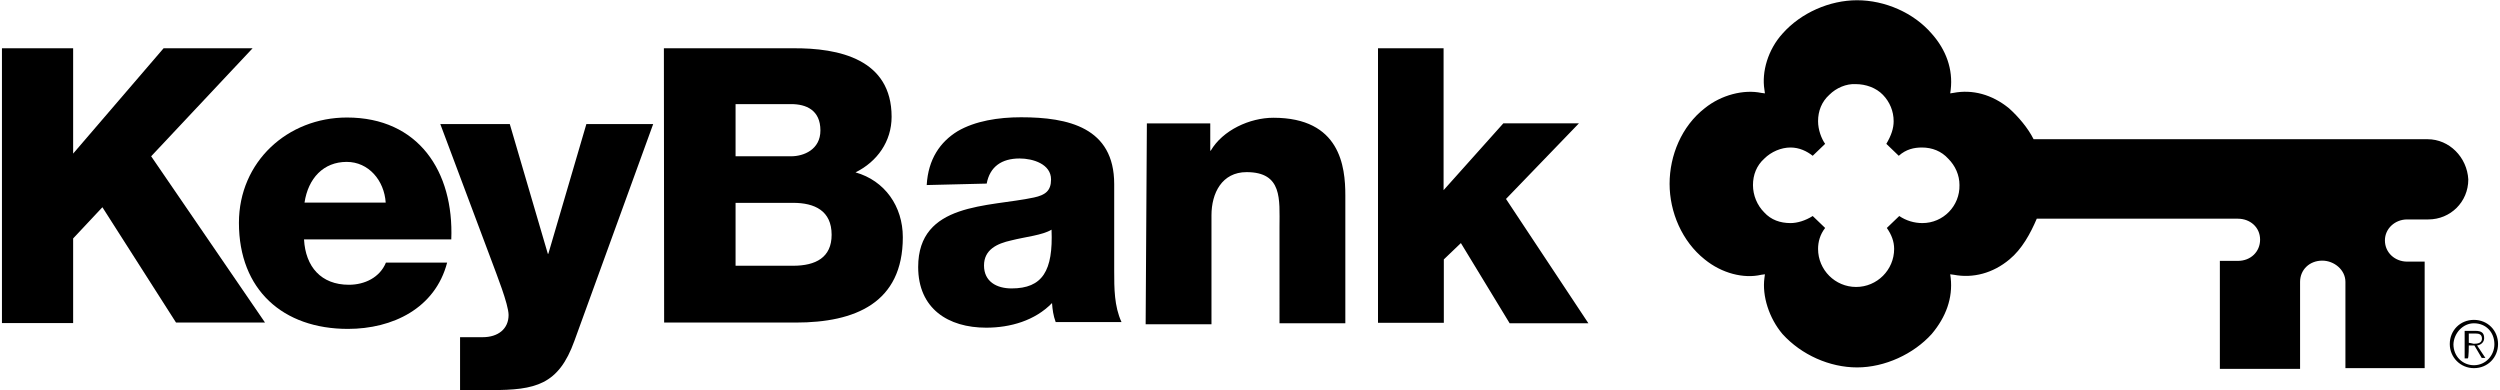
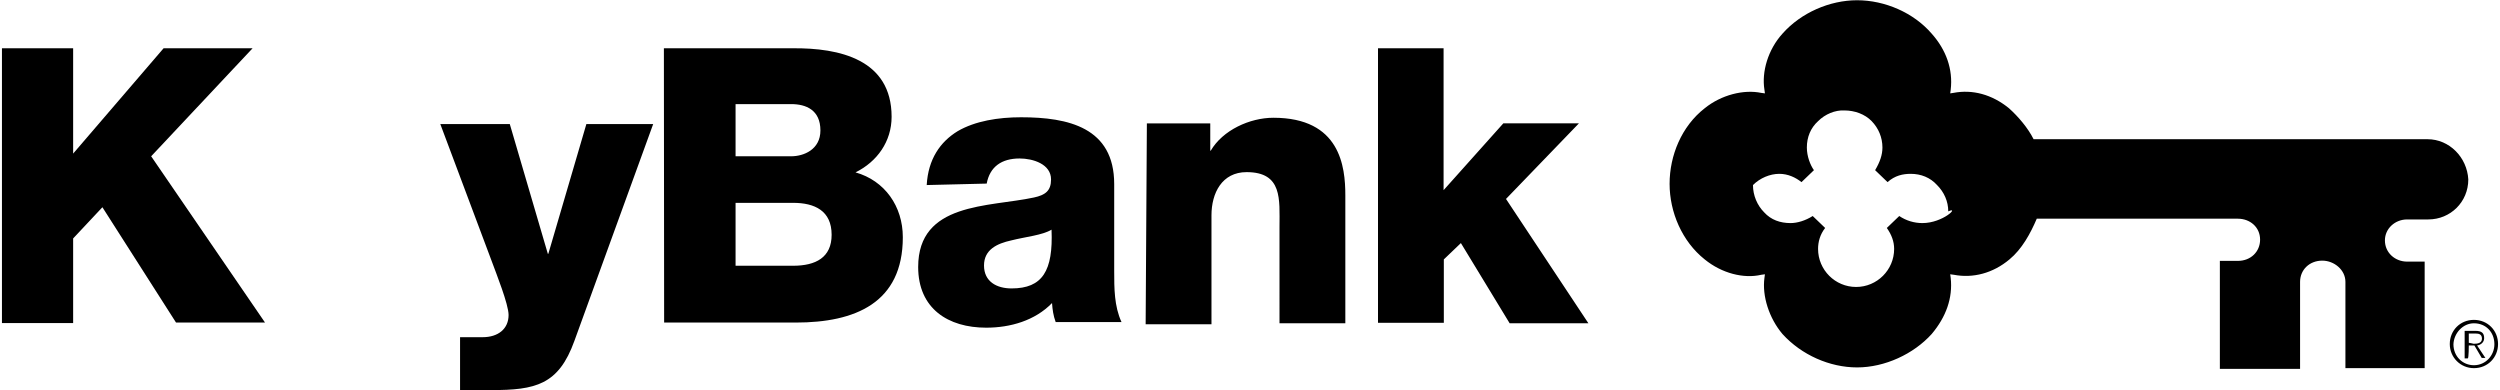
<svg xmlns="http://www.w3.org/2000/svg" version="1.1" id="Layer_1" x="0px" y="0px" viewBox="0 0 1025.4 160" style="enable-background:new 0 0 1025.4 160;" xml:space="preserve">
  <style type="text/css">
	.st0{display:none;}
</style>
  <rect x="242.7" class="st0" width="540" height="160" />
  <g>
    <path d="M235.6,139.8c-6.5,18.1-16,20.2-34.2,20.2h-12.7v-21.7h9.3c6.3,0,10.6-3.4,10.6-9.1c0-4.4-5.1-17.1-6.7-21.5l-21.3-56.8   h28.5l15.6,53.2h0.2l15.6-53.2h27.4L235.6,139.8z M272.3,19.8h52.7c19.4-0.2,40.7,4.6,40.7,28.1c0,10.1-5.9,18.4-14.8,22.8   c12,3.4,19.4,13.9,19.4,26.6c0,27-19.6,35-43.9,35h-54L272.3,19.8L272.3,19.8z M301.7,64.1h22.8c5.1,0,12-2.7,12-10.6   c0-8.4-5.9-10.8-12-10.8h-22.8V64.1z M301.7,109h23.6c9.3,0,15.8-3.4,15.8-12.7c0-9.9-7-13.1-15.8-13.1h-23.6V109z M380.1,75.9   c0.6-10.6,5.5-17.7,12.7-22.1c7.2-4.2,16.7-5.7,26-5.7c19.4,0,38.2,4.2,38.2,27.4v35.7c0,7,0,14.4,3,20.9h-27   c-1-2.7-1.3-5.1-1.5-7.8c-7,7.2-17.1,10.1-27,10.1c-15.6,0-27.9-7.8-27.9-24.9c0-26.6,28.9-24.5,47.5-28.5c4.6-1,7-2.7,7-7.4   c0-6.3-7.4-8.6-12.9-8.6c-7.4,0-12.2,3.4-13.5,10.3L380.1,75.9z M414.9,118.3c12.7,0,17.1-7.2,16.4-24.1   c-3.8,2.3-10.6,2.9-16.5,4.4c-5.9,1.3-11.2,3.8-11.2,10.3C403.6,115.5,408.8,118.3,414.9,118.3 M470.4,50.6h26v11.2h0.2   c4.9-8.4,16-13.5,25.7-13.5c27.4,0,29.5,20,29.5,31.8v52.5h-27V93c0-11.2,1.3-22.4-13.5-22.4c-10.1,0-14.4,8.6-14.4,17.7V133h-27   L470.4,50.6L470.4,50.6z M565.1,19.8h27V78l24.5-27.4h31l-29.9,31l33.8,51h-32.3l-20-32.9l-7,6.7v26h-27V19.8H565.1z" />
-     <path d="M124.7,98.2c0.6,11.2,7,18.6,18.4,18.6c6.5,0,12.7-3,15.2-9.1h25.1c-4.9,18.8-22.4,27.2-40.7,27.2   c-26.6,0-44.7-16-44.7-43.5c0-25.1,20-43.2,44.3-43.2c29.3,0,43.9,22.1,42.8,50H124.7z M158.2,83.1c-0.6-9.1-7-16.7-16-16.7   c-9.5,0-15.8,6.7-17.3,16.7H158.2z" />
    <path d="M67.1,19.8L30,63V19.8H0.8v112.7H30V97.8L42,85l30.2,47.3h36.5L62,64.1l41.6-44.3H67.1z" />
    <g>
-       <path d="M995.7,57.1H834.1c-2.3-4.6-6.3-9.3-10.1-12.7c-7-5.7-15-7.8-22.8-6.3l-1.3,0.2l0.2-1.5c1-8.4-1.9-16.4-7.8-23    c-7.4-8.6-19.2-13.7-30.6-13.7c-11.2,0-23,5.1-30.6,13.7c-5.9,6.5-8.6,15.6-7.4,23l0.2,1.5l-1.5-0.2c-7.2-1.5-16.4,0.8-23.2,6.3    c-9.5,7.4-14.4,19.4-14.4,31s5.1,23.6,14.4,31c7,5.7,16,8,23.2,6.3l1.5-0.2l-0.2,1.5c-1,7.4,1.9,16.5,7.4,23    c7.8,8.6,19.4,13.7,30.6,13.7c11.4,0,23.2-5.5,30.6-13.7c5.9-7,8.7-14.8,7.8-23l-0.2-1.5l1.5,0.2c7.8,1.5,16-0.6,22.8-6.3    c5.1-4.2,8.6-10.6,11.2-16.7h82.5c4.9,0,9.1,3.4,9.1,8.6c0,4.9-3.8,8.7-9.1,8.7h-7.4v44.3h32.9v-35.7c0-4.9,3.8-8.7,9.1-8.7    c4.9,0,9.5,3.8,9.5,8.7v35.4h32.5v-43.7h-7.2c-4.9,0-9.1-3.6-9.1-8.7c0-4.9,4.2-8.6,9.1-8.6h8.7c9.1,0,16.4-7.2,16.4-16.4    C1011.9,64.5,1004.6,57.1,995.7,57.1 M788.5,91.5c-3.4,0-6.7-1-9.5-2.9l-5.1,4.9c1.9,2.7,3,5.5,3,8.6c0,8.6-7,15.6-15.6,15.6    c-8.6,0-15.6-7-15.6-15.6c0-2.9,0.8-5.9,2.9-8.6l-5.1-4.9c-3,1.9-6.3,2.9-9.1,2.9c-4.2,0-8-1.3-10.8-4.4c-2.9-2.9-4.6-7-4.6-11.2    c0-4.2,1.5-8,4.6-10.8c2.9-2.9,7-4.6,10.8-4.6c3.6,0,6.7,1.5,9.1,3.4l5.1-4.9c-1.5-2.1-2.9-5.7-2.9-9.3c0-4.2,1.5-8,4.6-10.8    c2.9-2.9,7-4.6,10.8-4.4c4.2,0,8.4,1.5,11.2,4.4s4.4,6.7,4.4,10.8c0,3-1,5.9-3,9.3l5.1,4.9c3-2.7,6.3-3.4,9.5-3.4    c4.2,0,8,1.5,10.8,4.6c2.9,2.9,4.6,6.7,4.6,10.8C803.9,84.5,797,91.5,788.5,91.5 M1014.7,132.6c4.9,0,8.4,3.6,8.4,8.6    c0,4.6-3.6,8.6-8.4,8.6c-4.6,0-8.4-3.6-8.4-8.6C1006.5,136.6,1010.2,132.6,1014.7,132.6 M1014.7,131.2c-5.7,0-9.9,4.4-9.9,9.9    s4.4,9.9,9.9,9.9c5.7,0,9.9-4.4,9.9-9.9S1020.4,131.2,1014.7,131.2 M1012.6,141.7h2.3l3,5.1h1.5l-3.4-5.1c1.5-0.2,2.9-1.3,2.9-3    c0-2.1-1-3-3.6-3h-4.4V147h1.3C1012.6,146.8,1012.6,141.7,1012.6,141.7L1012.6,141.7z M1012.6,140.6v-3.8h2.7    c1.3,0,2.7,0.2,2.7,2.1s-1.9,2.1-3.4,2.1C1014.5,140.9,1012.6,140.6,1012.6,140.6z" />
+       <path d="M995.7,57.1H834.1c-2.3-4.6-6.3-9.3-10.1-12.7c-7-5.7-15-7.8-22.8-6.3l-1.3,0.2l0.2-1.5c1-8.4-1.9-16.4-7.8-23    c-7.4-8.6-19.2-13.7-30.6-13.7c-11.2,0-23,5.1-30.6,13.7c-5.9,6.5-8.6,15.6-7.4,23l0.2,1.5l-1.5-0.2c-7.2-1.5-16.4,0.8-23.2,6.3    c-9.5,7.4-14.4,19.4-14.4,31s5.1,23.6,14.4,31c7,5.7,16,8,23.2,6.3l1.5-0.2l-0.2,1.5c-1,7.4,1.9,16.5,7.4,23    c7.8,8.6,19.4,13.7,30.6,13.7c11.4,0,23.2-5.5,30.6-13.7c5.9-7,8.7-14.8,7.8-23l-0.2-1.5l1.5,0.2c7.8,1.5,16-0.6,22.8-6.3    c5.1-4.2,8.6-10.6,11.2-16.7h82.5c4.9,0,9.1,3.4,9.1,8.6c0,4.9-3.8,8.7-9.1,8.7h-7.4v44.3h32.9v-35.7c0-4.9,3.8-8.7,9.1-8.7    c4.9,0,9.5,3.8,9.5,8.7v35.4h32.5v-43.7h-7.2c-4.9,0-9.1-3.6-9.1-8.7c0-4.9,4.2-8.6,9.1-8.6h8.7c9.1,0,16.4-7.2,16.4-16.4    C1011.9,64.5,1004.6,57.1,995.7,57.1 M788.5,91.5c-3.4,0-6.7-1-9.5-2.9l-5.1,4.9c1.9,2.7,3,5.5,3,8.6c0,8.6-7,15.6-15.6,15.6    c-8.6,0-15.6-7-15.6-15.6c0-2.9,0.8-5.9,2.9-8.6l-5.1-4.9c-3,1.9-6.3,2.9-9.1,2.9c-4.2,0-8-1.3-10.8-4.4c-2.9-2.9-4.6-7-4.6-11.2    c2.9-2.9,7-4.6,10.8-4.6c3.6,0,6.7,1.5,9.1,3.4l5.1-4.9c-1.5-2.1-2.9-5.7-2.9-9.3c0-4.2,1.5-8,4.6-10.8    c2.9-2.9,7-4.6,10.8-4.4c4.2,0,8.4,1.5,11.2,4.4s4.4,6.7,4.4,10.8c0,3-1,5.9-3,9.3l5.1,4.9c3-2.7,6.3-3.4,9.5-3.4    c4.2,0,8,1.5,10.8,4.6c2.9,2.9,4.6,6.7,4.6,10.8C803.9,84.5,797,91.5,788.5,91.5 M1014.7,132.6c4.9,0,8.4,3.6,8.4,8.6    c0,4.6-3.6,8.6-8.4,8.6c-4.6,0-8.4-3.6-8.4-8.6C1006.5,136.6,1010.2,132.6,1014.7,132.6 M1014.7,131.2c-5.7,0-9.9,4.4-9.9,9.9    s4.4,9.9,9.9,9.9c5.7,0,9.9-4.4,9.9-9.9S1020.4,131.2,1014.7,131.2 M1012.6,141.7h2.3l3,5.1h1.5l-3.4-5.1c1.5-0.2,2.9-1.3,2.9-3    c0-2.1-1-3-3.6-3h-4.4V147h1.3C1012.6,146.8,1012.6,141.7,1012.6,141.7L1012.6,141.7z M1012.6,140.6v-3.8h2.7    c1.3,0,2.7,0.2,2.7,2.1s-1.9,2.1-3.4,2.1C1014.5,140.9,1012.6,140.6,1012.6,140.6z" />
    </g>
  </g>
</svg>